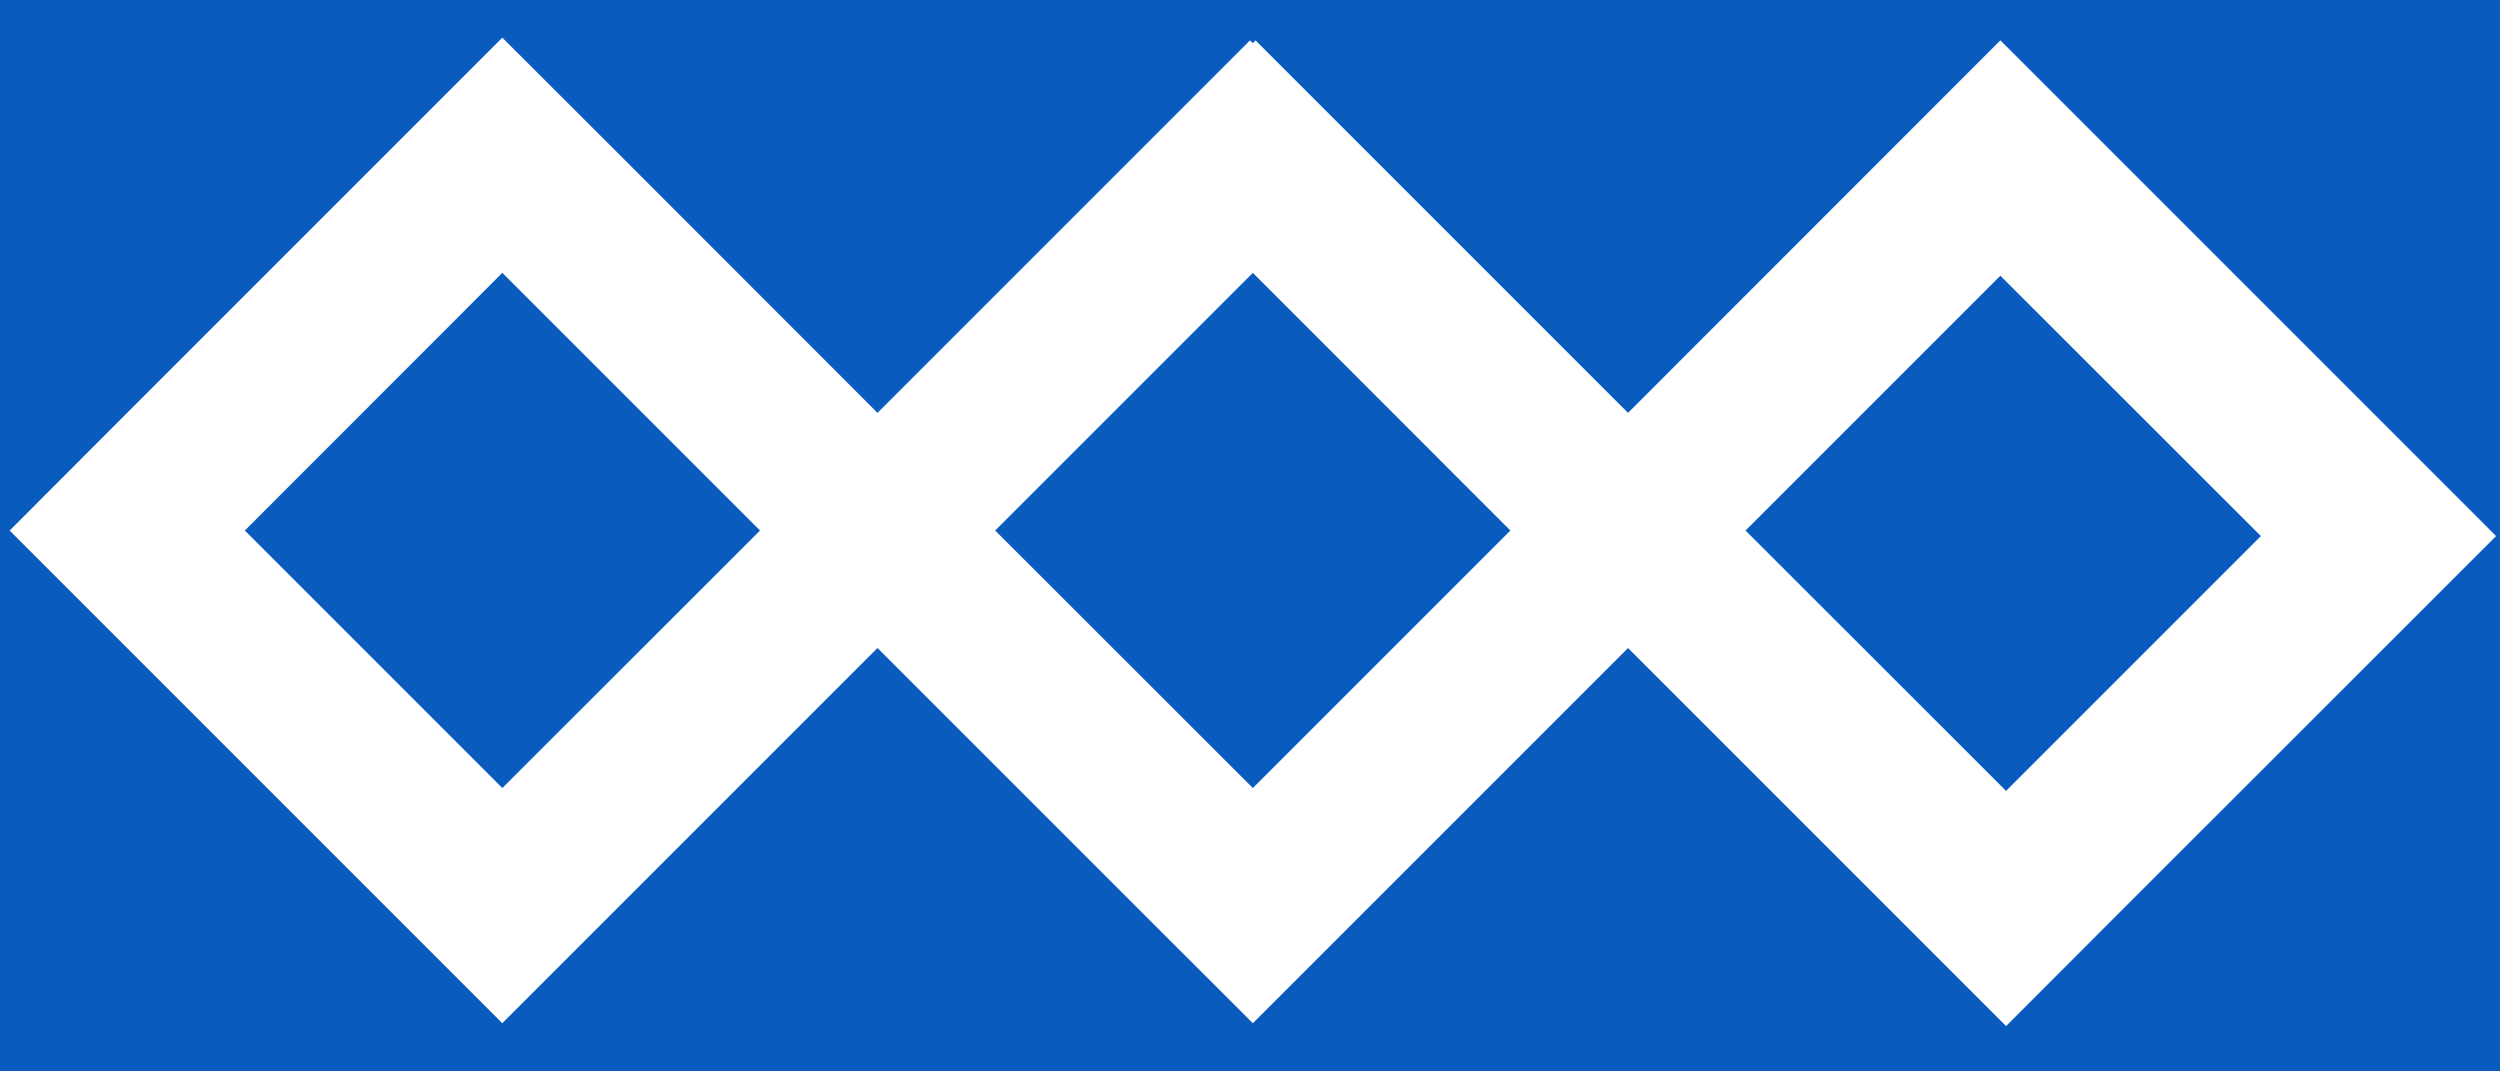
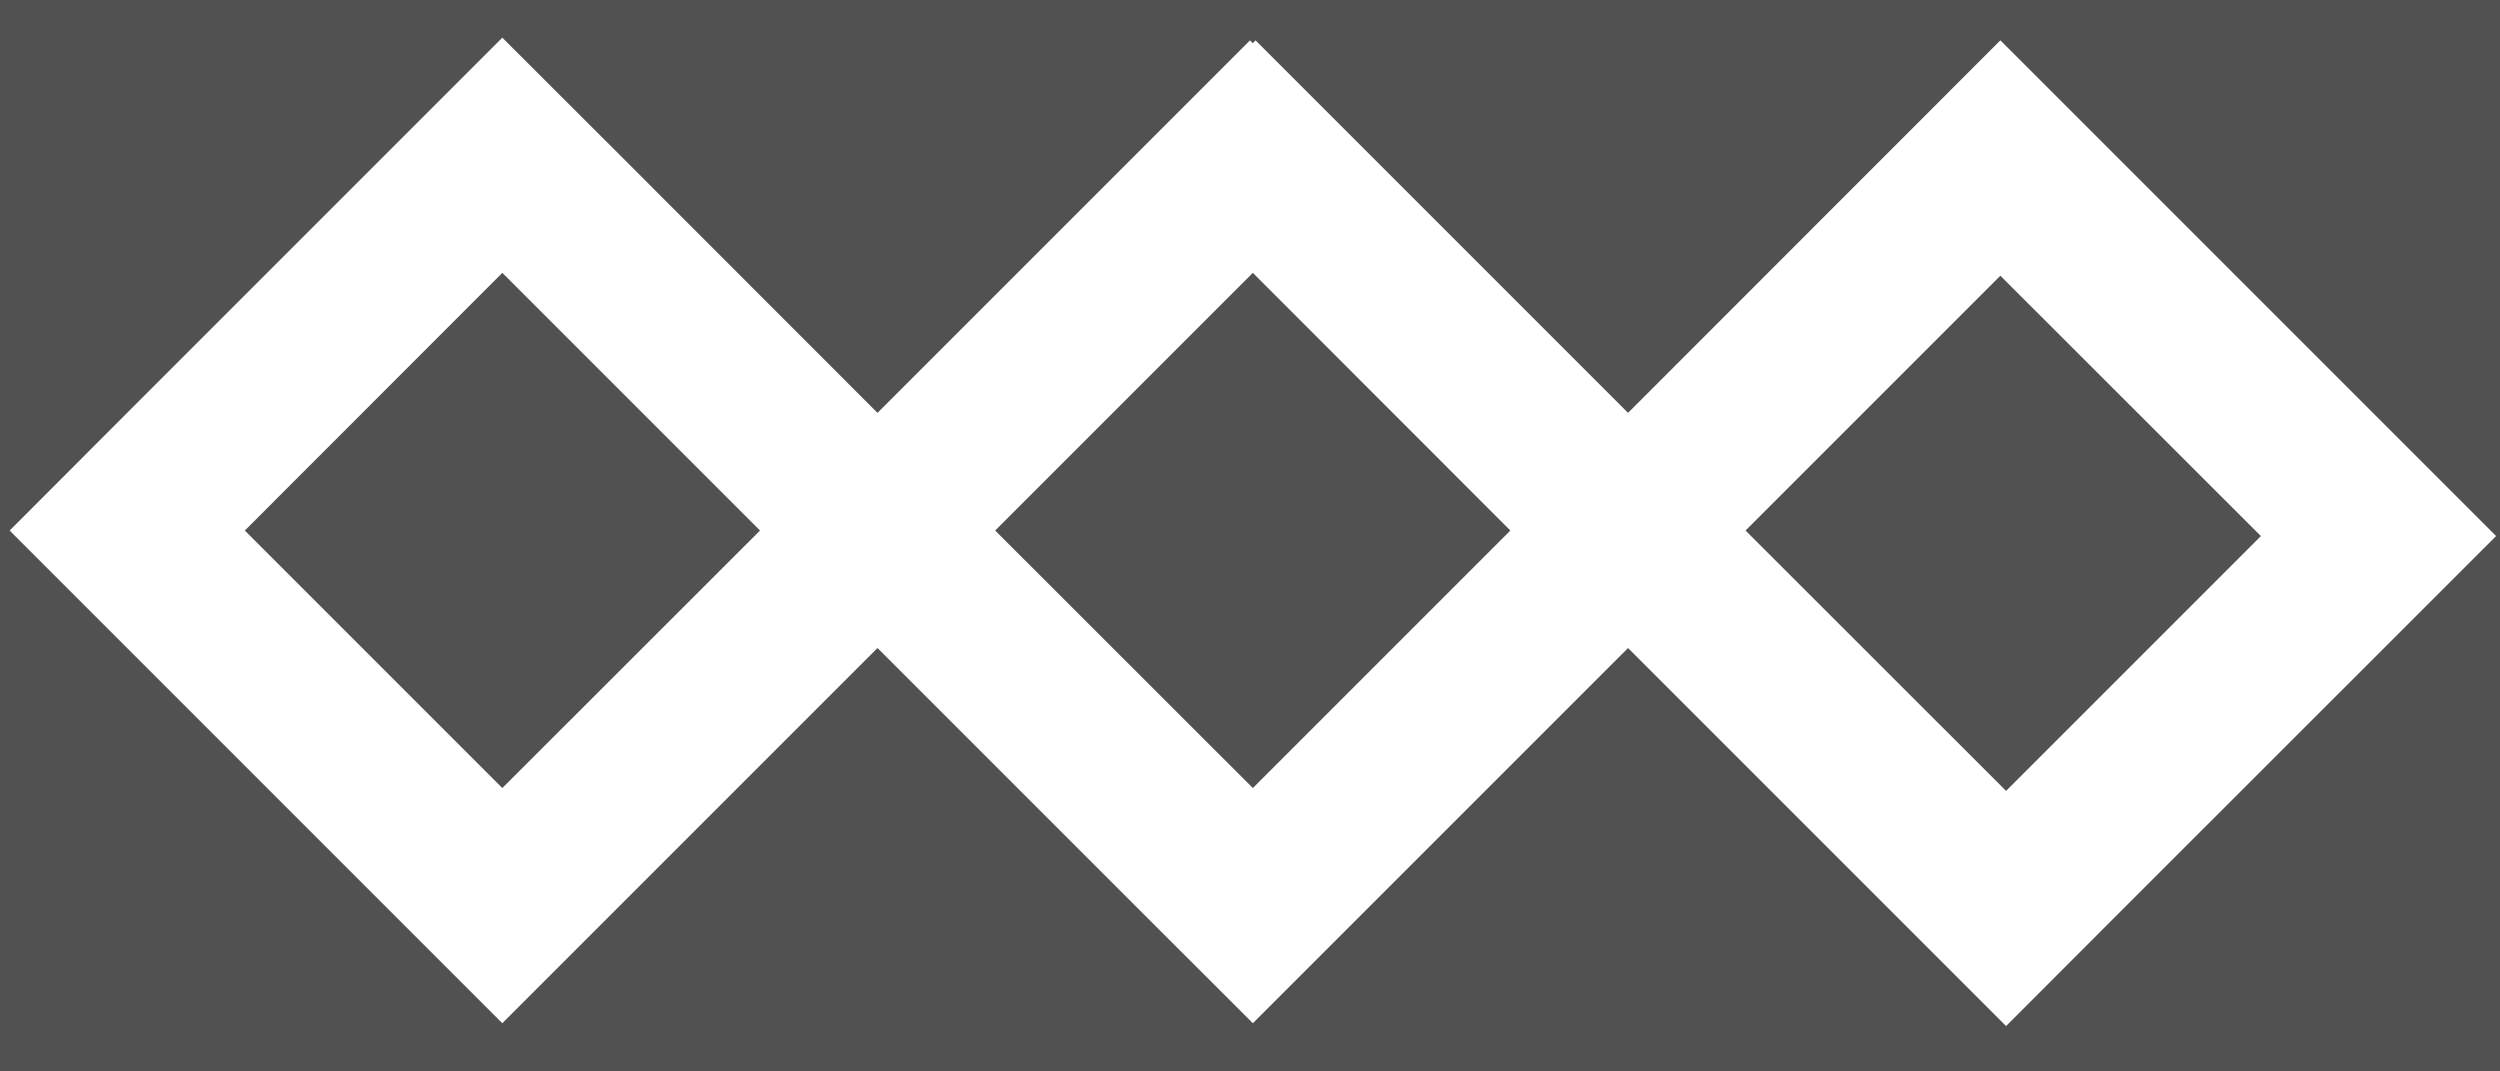
<svg xmlns="http://www.w3.org/2000/svg" width="14" height="6" viewBox="0 0 14 6" fill="none">
  <rect width="14" height="6" fill="#515151" />
  <g id="A">
-     <rect width="16" height="16" transform="translate(-1 -5)" fill="#095CBE" />
    <path id="Union" fill-rule="evenodd" clip-rule="evenodd" d="M13.978 3.002L13.319 2.343L13.319 2.343L11.861 0.885L11.861 0.885L11.202 0.226L9.117 2.312L7.031 0.226L7.016 0.242L7 0.226L4.914 2.312L3.472 0.869L2.813 0.211L2.813 0.211L2.155 0.869L2.155 0.869L0.712 2.312L0.712 2.312L0.054 2.971L0.054 2.971L0.712 3.629L2.155 5.072L2.813 5.73L2.813 5.73L4.914 3.629L6.357 5.072L7.016 5.73L7.016 5.73L9.117 3.629L11.234 5.746L11.892 5.087L13.978 3.002ZM11.202 1.544L9.775 2.971L11.234 4.429L12.661 3.002L11.202 1.544ZM2.813 4.413L1.371 2.971L2.813 1.528L4.256 2.971L2.813 4.413ZM8.458 2.971L7.016 1.528L5.573 2.971L7.016 4.413L8.458 2.971Z" fill="white" />
  </g>
</svg>